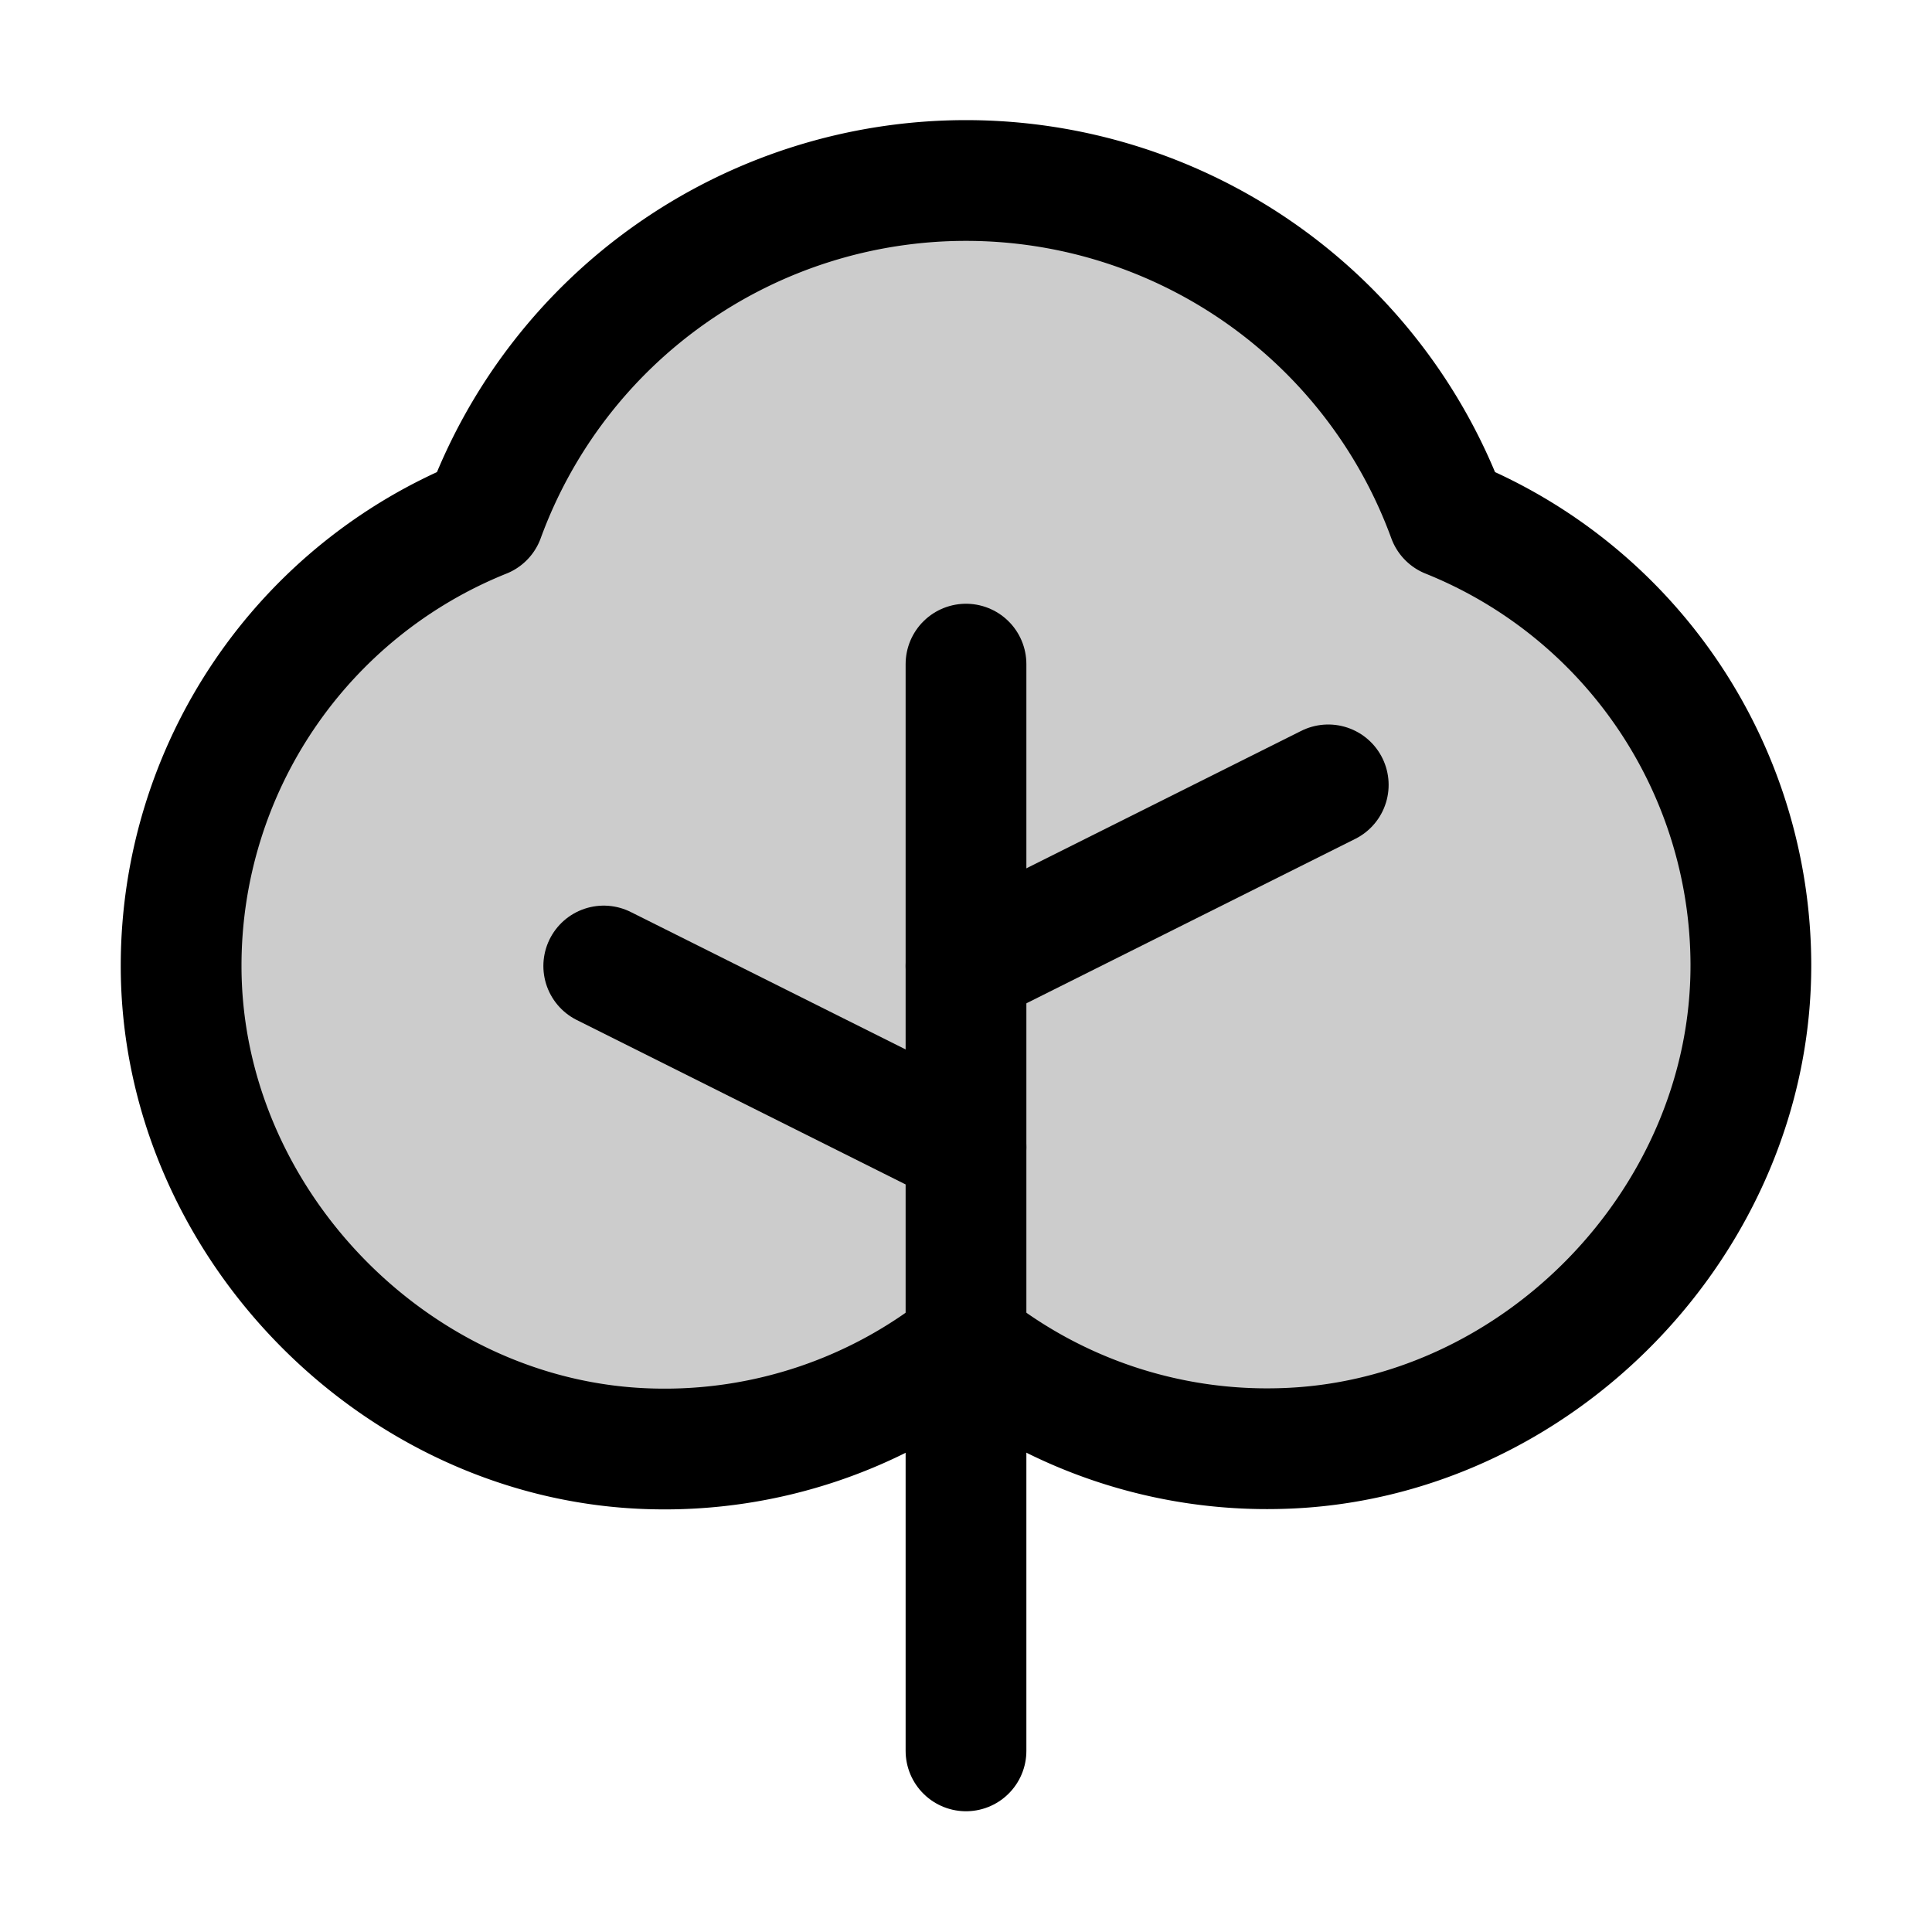
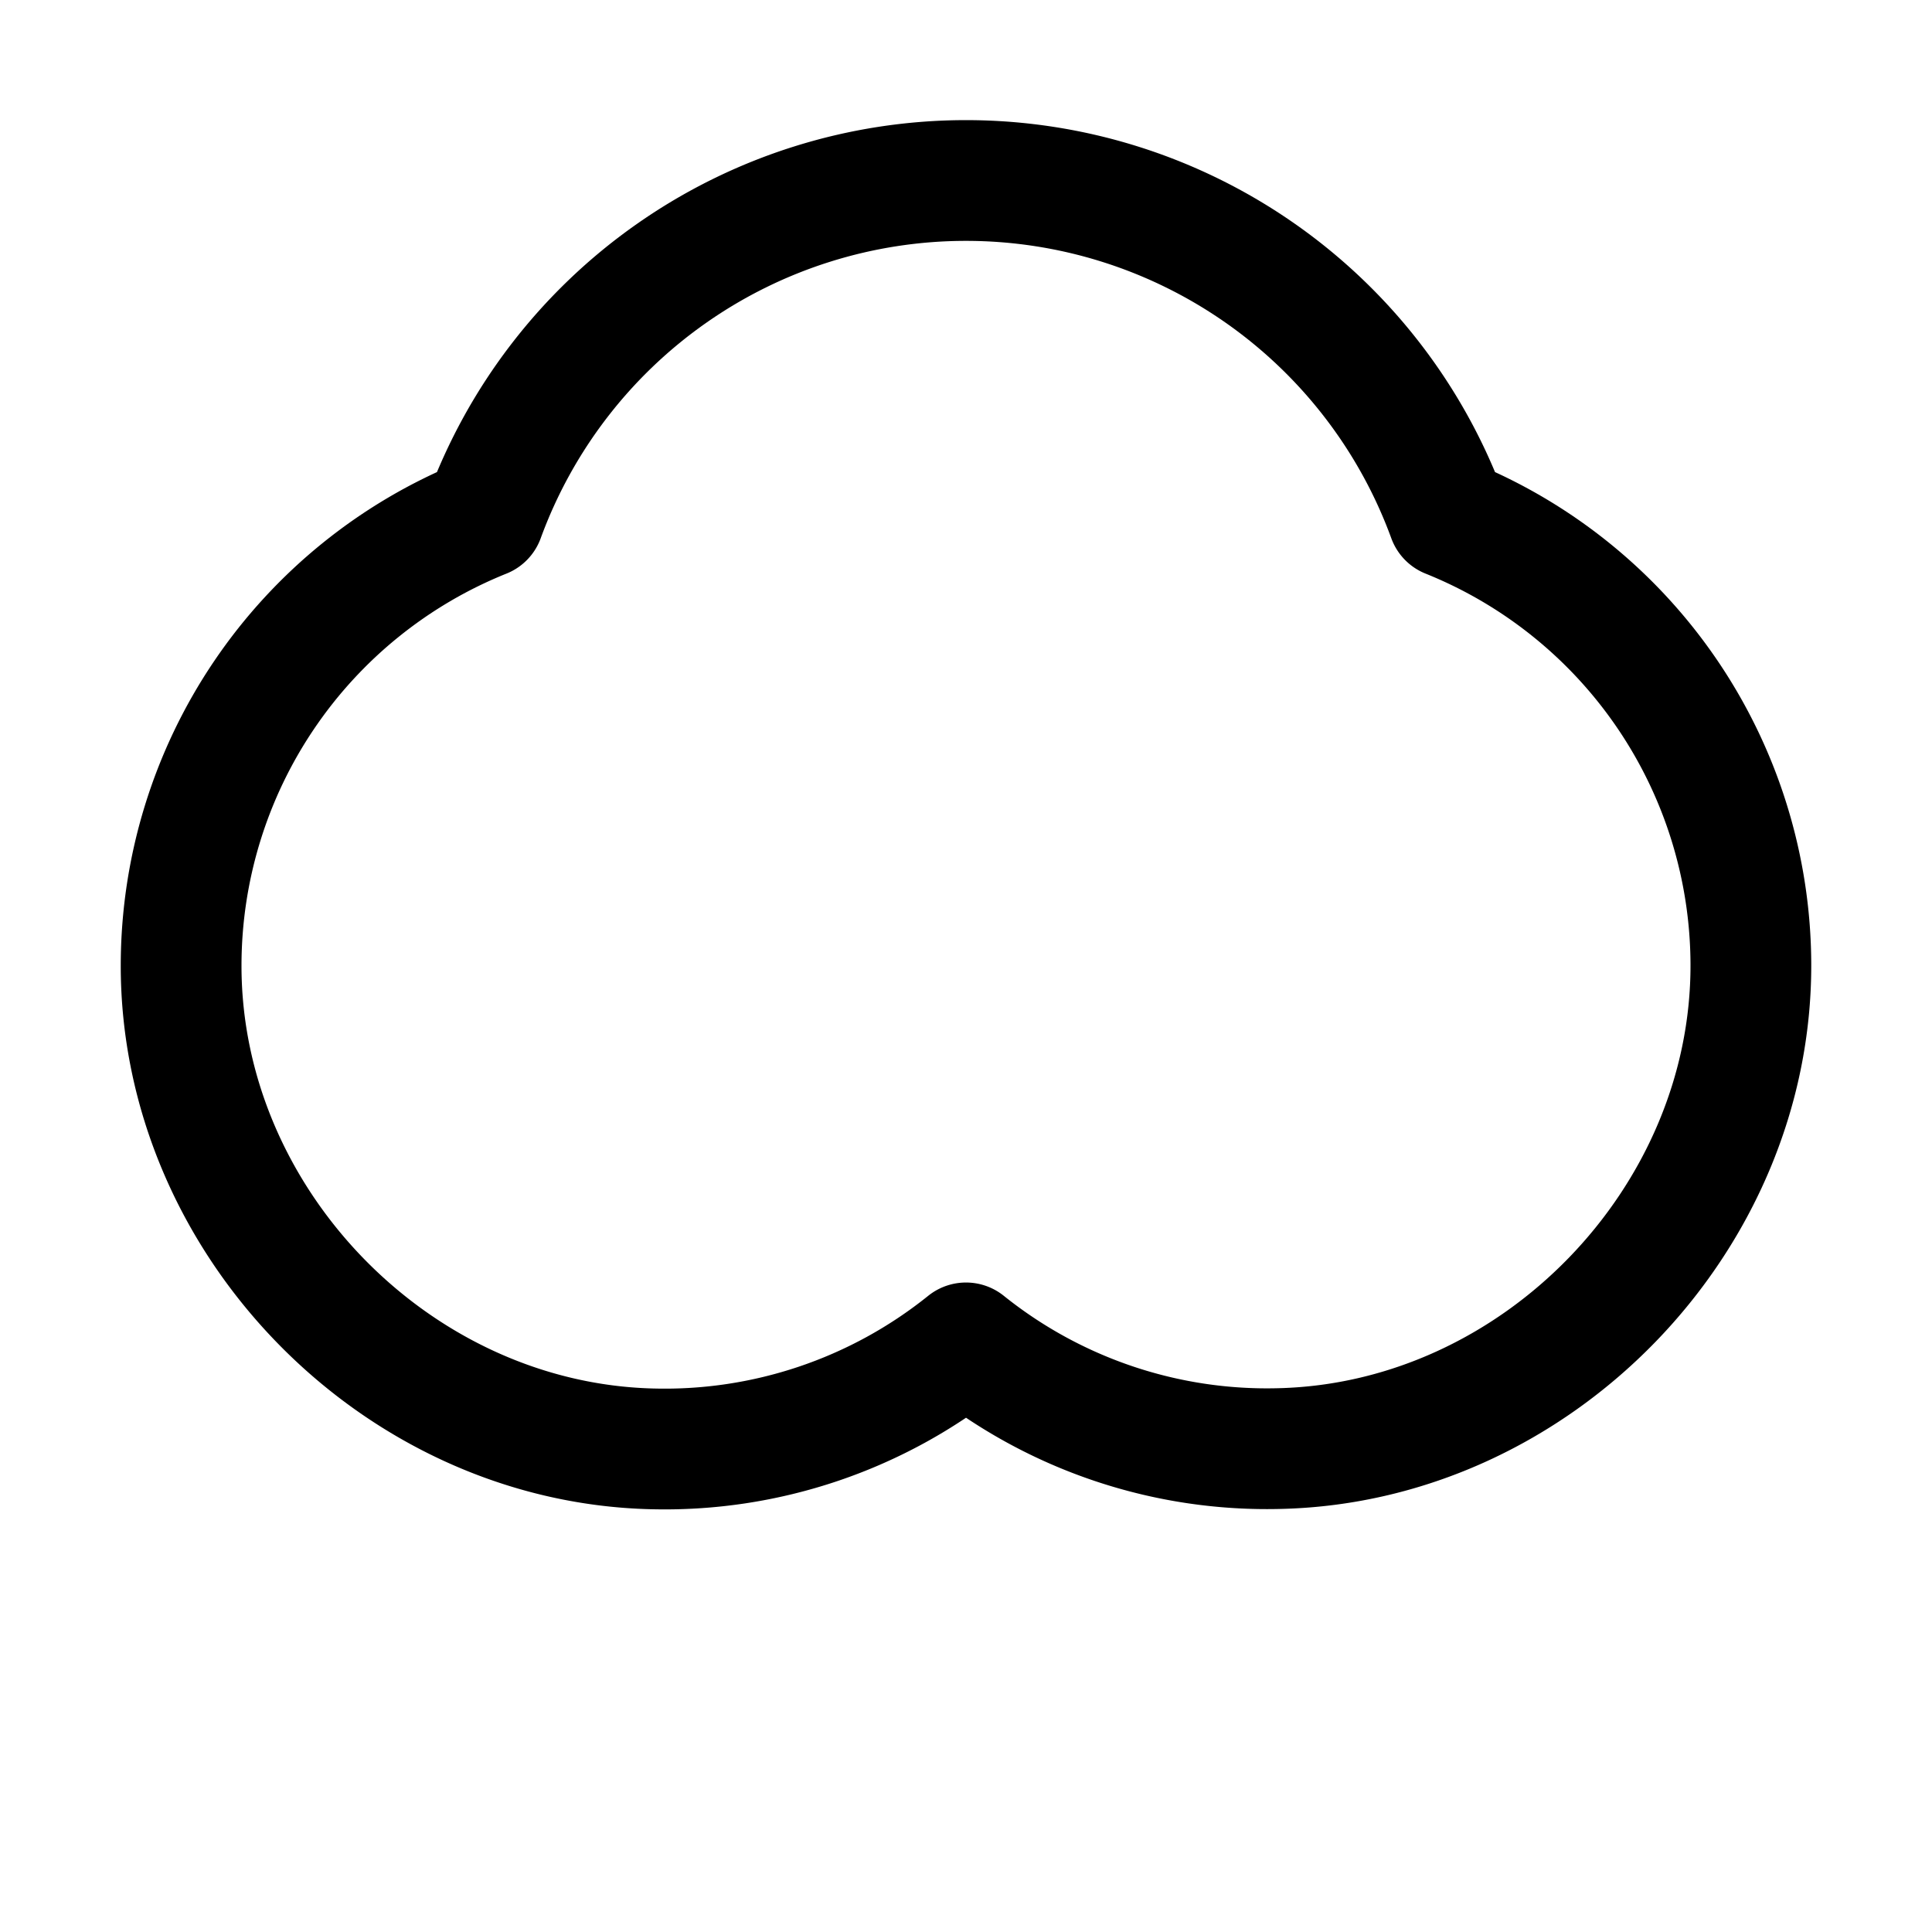
<svg xmlns="http://www.w3.org/2000/svg" viewBox="0 0 256 256">
-   <rect width="256" height="256" fill="none" />
-   <path d="M128,177.94a63.72,63.72,0,0,0,41.66,14c33.93-.86,62.43-30.22,62.34-64.16a64,64,0,0,0-40.13-59.2,68,68,0,0,0-127.74,0A64,64,0,0,0,24,127.82c-.09,33.94,28.42,63.3,62.35,64.16A63.71,63.71,0,0,0,128,177.94Z" opacity="0.2" />
-   <line x1="128" y1="232" x2="128" y2="88" fill="none" stroke="currentColor" stroke-linecap="round" stroke-linejoin="round" stroke-width="16" />
-   <line x1="128" y1="152" x2="80" y2="128" fill="none" stroke="currentColor" stroke-linecap="round" stroke-linejoin="round" stroke-width="16" />
-   <line x1="128" y1="128" x2="176" y2="104" fill="none" stroke="currentColor" stroke-linecap="round" stroke-linejoin="round" stroke-width="16" />
  <path d="M128,177.94a63.72,63.72,0,0,0,41.66,14c33.93-.86,62.43-30.22,62.34-64.16a64,64,0,0,0-40.13-59.2,68,68,0,0,0-127.74,0A64,64,0,0,0,24,127.82c-.09,33.94,28.42,63.3,62.35,64.16A63.71,63.71,0,0,0,128,177.94Z" fill="none" stroke="currentColor" stroke-linecap="round" stroke-linejoin="round" stroke-width="16" />
</svg>